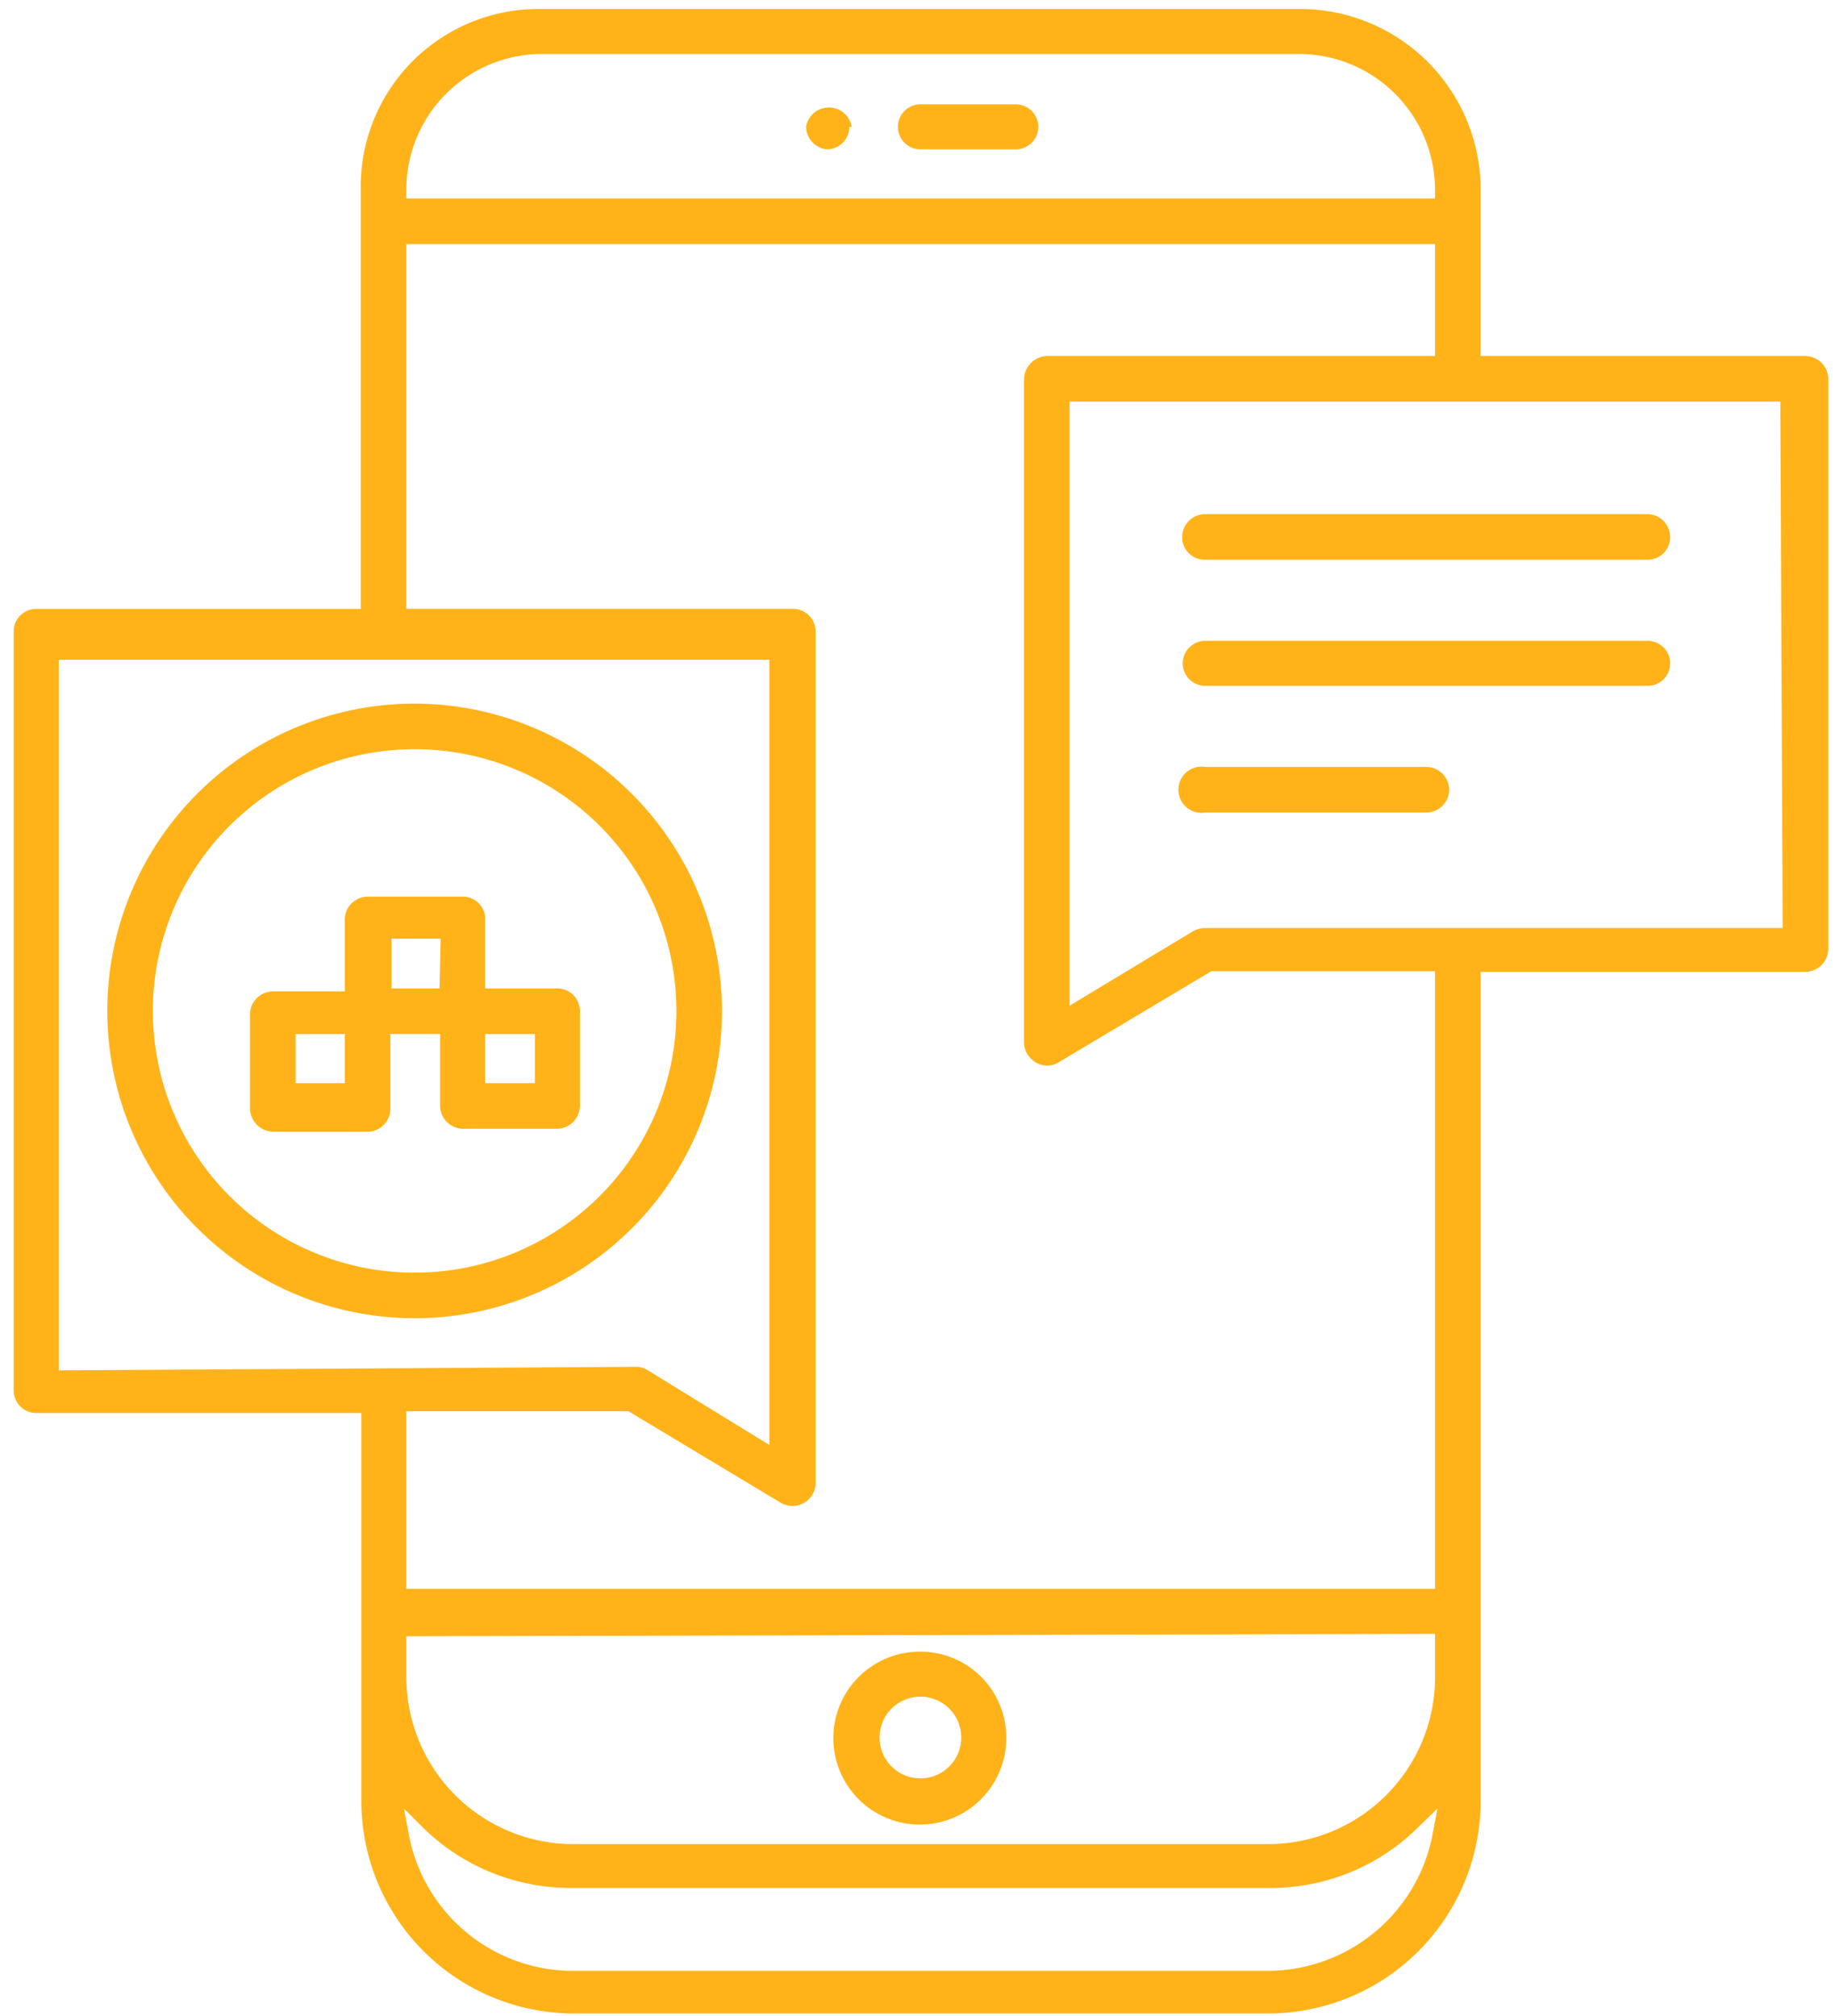
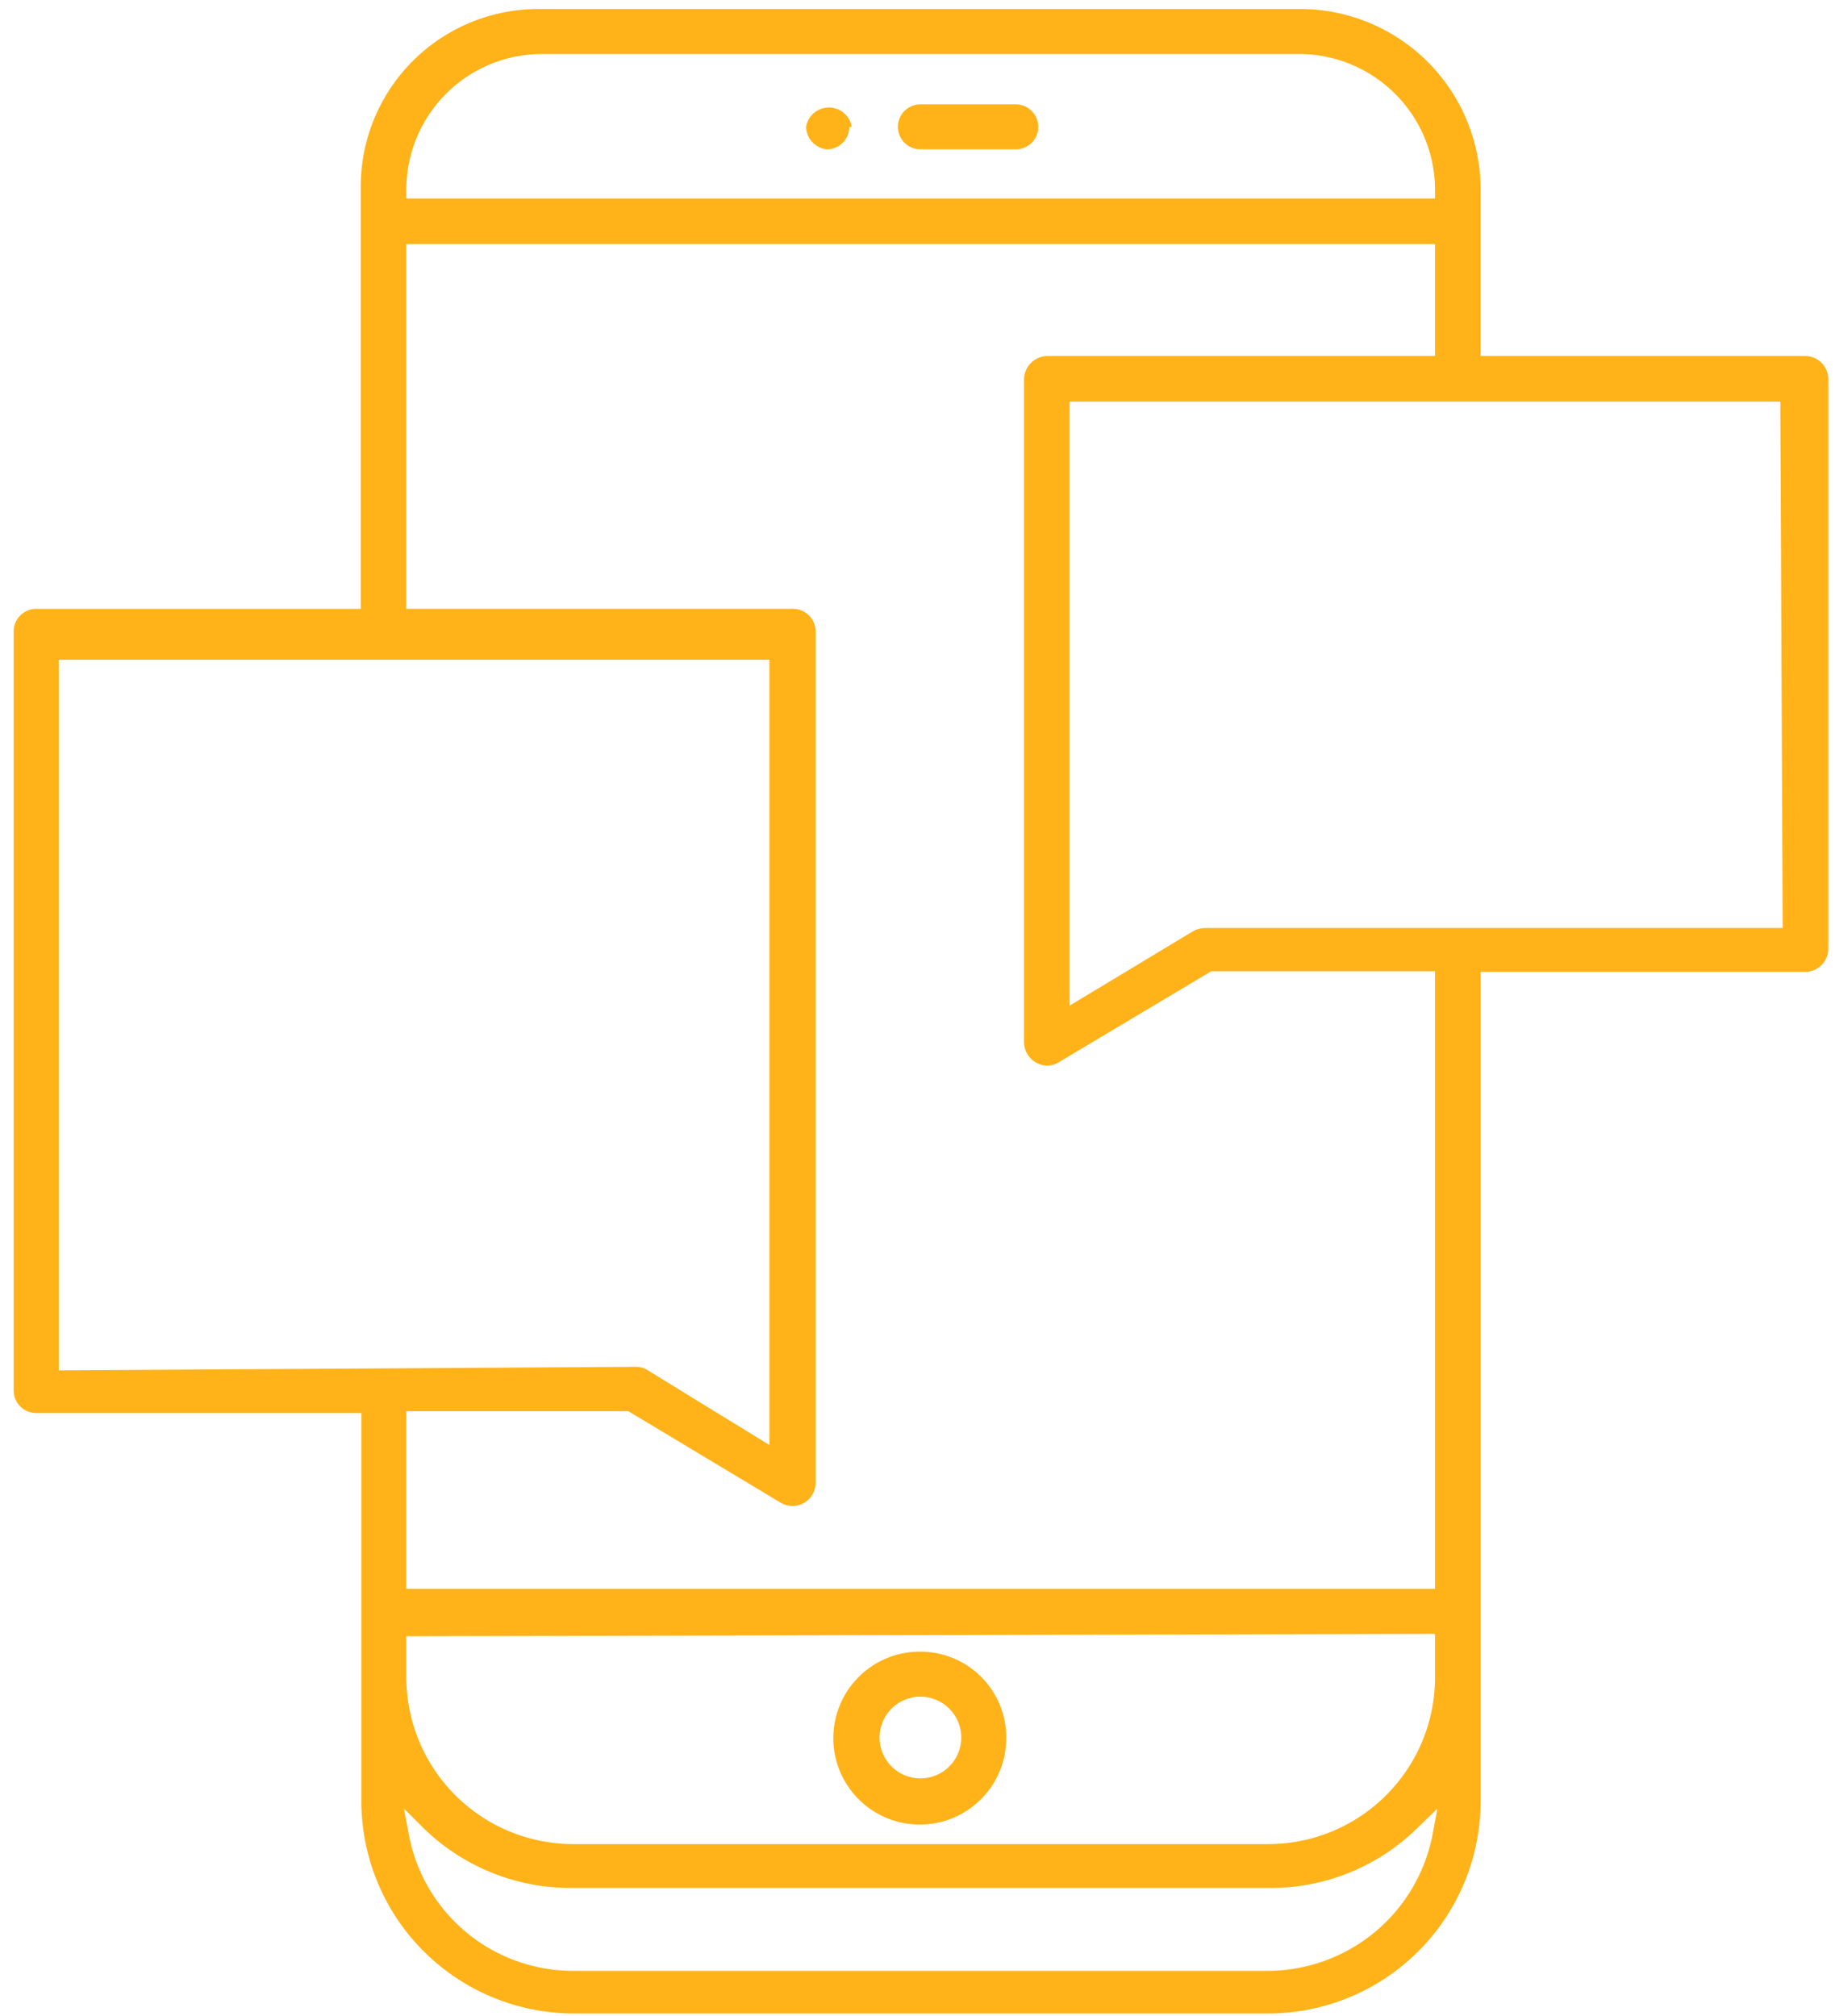
<svg xmlns="http://www.w3.org/2000/svg" width="81" height="89" fill="none">
  <path d="M37.49 5.6a.993.993 0 01-.993.993 1.02 1.02 0 01-.915-.993 1.02 1.02 0 012.013 0h-.104zm8.34 0a.992.992 0 01-1.02.993h-4.182a.993.993 0 110-1.986h4.182a.993.993 0 011.02.993zm-5.202 67.318a3.817 3.817 0 103.79 3.79 3.79 3.79 0 00-3.79-3.79zm0 5.594a1.803 1.803 0 110-3.606 1.803 1.803 0 010 3.606z" fill="#FFB319" />
  <path d="M79.683 15.717H65.357V8.371A7.973 7.973 0 0057.516.398H23.897a7.842 7.842 0 00-7.973 7.973v18.51H1.598A.991.991 0 00.605 27.9v33.489a.993.993 0 00.993.993H15.95v17.124a9.385 9.385 0 009.359 9.385h30.664a9.384 9.384 0 009.385-9.385v-36.6h14.325a1.02 1.02 0 001.02-1.02V16.79a1.022 1.022 0 00-1.02-1.072zM17.937 8.371a5.987 5.987 0 015.96-5.987h33.54a6.012 6.012 0 015.908 5.987v.392H17.937v-.392zm0 2.405h45.408v4.941H46.222a1.046 1.046 0 00-1.02 1.02v29.28a1.046 1.046 0 00.523.889.968.968 0 00.994 0l6.744-4.026h9.882v27.267H17.937v-7.843h9.803l6.744 4.052a1.02 1.02 0 001.517-.863V27.9a.995.995 0 00-.994-1.02h-17.07V10.776zm45.408 61.358v1.803a7.371 7.371 0 01-7.372 7.477h-30.69a7.372 7.372 0 01-7.346-7.372v-1.804l45.408-.105zM2.592 60.5V29.128h31.37v34.666l-5.36-3.294a.94.94 0 00-.522-.157L2.592 60.5zm60.622 20.6a7.425 7.425 0 01-7.241 5.909h-30.69a7.372 7.372 0 01-7.216-5.909l-.235-1.254.889.888a9.28 9.28 0 006.561 2.615h30.69a9.226 9.226 0 006.562-2.615l.915-.888-.235 1.254zM78.69 40.971H53.202a1.204 1.204 0 00-.523.131l-5.464 3.294V17.73h31.37l.105 23.241z" fill="#FFB319" />
-   <path d="M73.723 23.717a.993.993 0 01-.994.993H53.202a.992.992 0 01-1.02-.993 1.02 1.02 0 011.02-1.02h19.527a1.02 1.02 0 01.994 1.02zm0 5.568a.994.994 0 01-.994.994H53.202a.993.993 0 110-1.987h19.527a.994.994 0 01.994.993zm-9.751 5.595a1.02 1.02 0 01-1.02.993h-9.75a1.02 1.02 0 110-2.013h9.75a1.02 1.02 0 011.02 1.02zm-45.643-3.817A13.567 13.567 0 1031.87 44.631a13.594 13.594 0 00-13.54-13.568zm0 25.123a11.555 11.555 0 11-.052-23.11 11.555 11.555 0 01.052 23.11z" fill="#FFB319" />
-   <path d="M24.603 43.638h-3.19v-3.19a.993.993 0 00-.993-.862h-4.182a1.02 1.02 0 00-1.02.993v3.19h-3.163a1.02 1.02 0 00-1.02.993v4.183a1.046 1.046 0 001.02 1.02h4.183a1.019 1.019 0 00.993-1.02V45.65h2.196v3.163a1.02 1.02 0 00.993 1.02h4.183a1.02 1.02 0 00.993-1.02V44.63a.994.994 0 00-.993-.993zm-9.385 4.183h-2.17v-2.17h2.17v2.17zm4.183-4.183h-2.118v-2.196h2.17l-.052 2.196zm4.209 4.183h-2.196v-2.17h2.195v2.17z" fill="#FFB319" />
</svg>